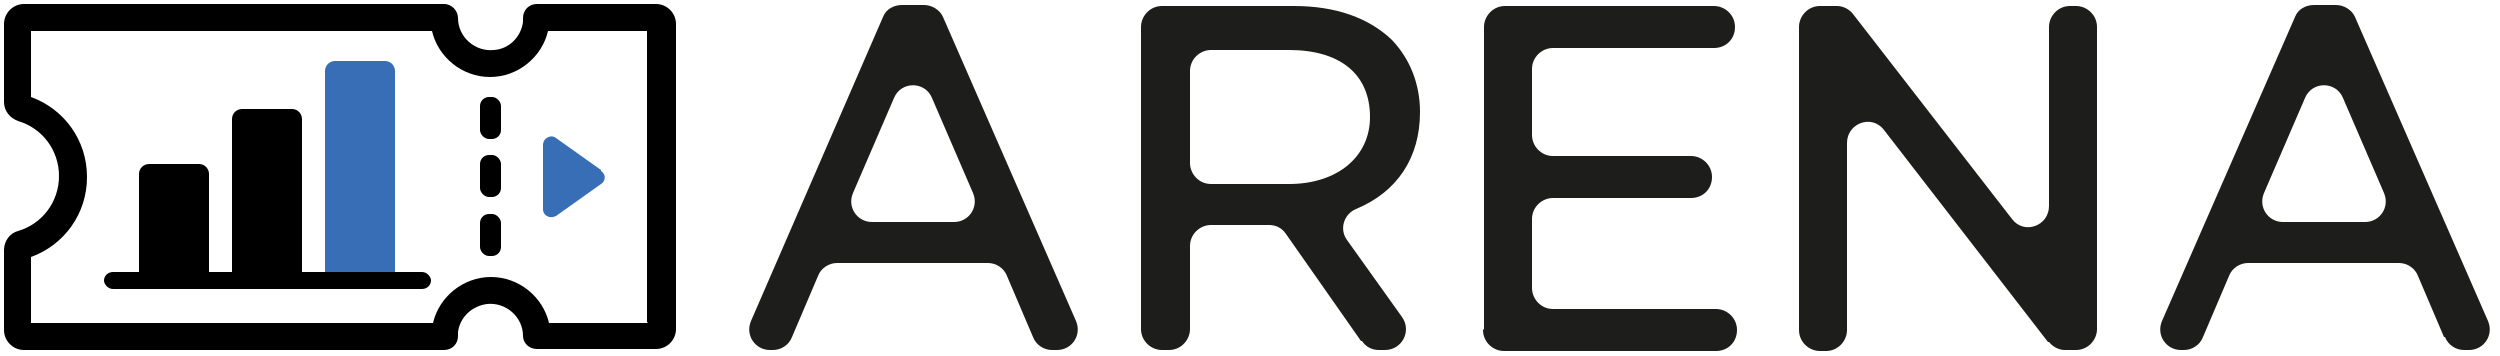
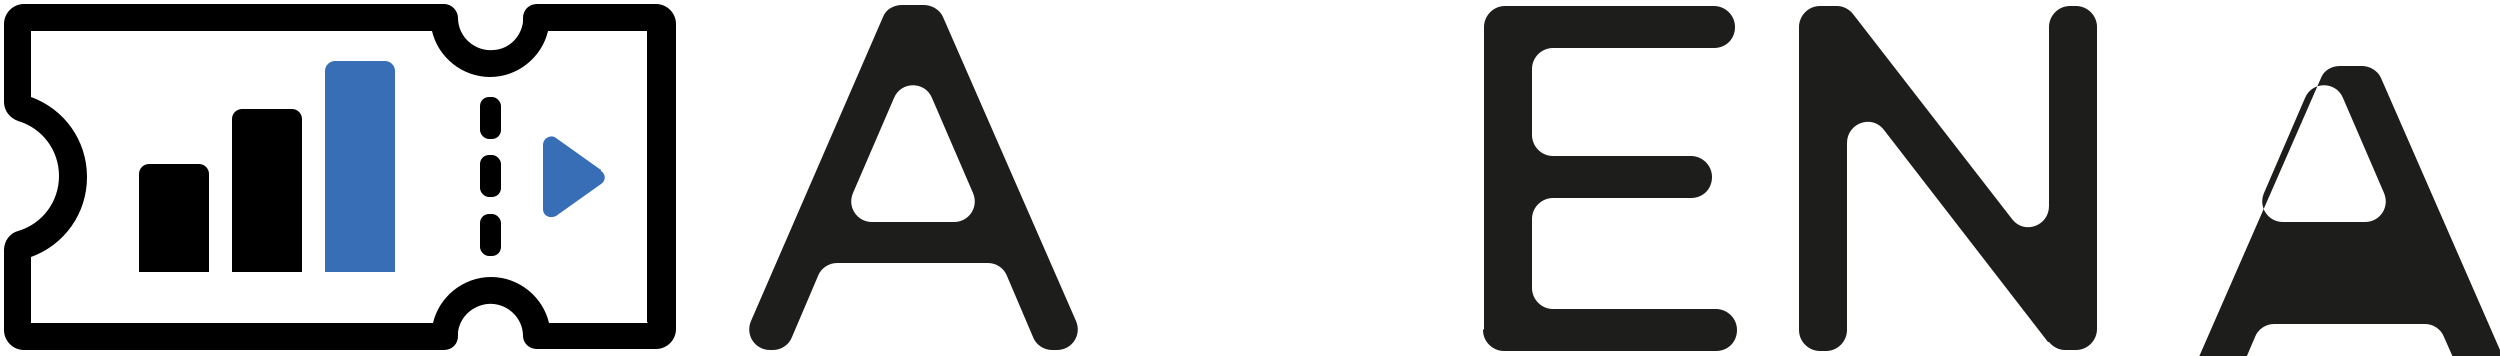
<svg xmlns="http://www.w3.org/2000/svg" id="Layer_1" version="1.1" viewBox="0 0 250 35.6">
  <defs>
    <style>
      .st0 {
        fill: #1d1d1b;
      }

      .st1 {
        fill: #376eb5;
      }
    </style>
  </defs>
  <path class="st0" d="M103.3,33.7l-2.6-6.1c-.3-.8-1.1-1.3-1.9-1.3h-15.1c-.8,0-1.6.5-1.9,1.3l-2.6,6.1c-.3.8-1.1,1.3-1.9,1.3h-.3c-1.5,0-2.5-1.5-1.9-2.9L88.3,1.7c.3-.8,1.1-1.2,1.9-1.2h2.2c.8,0,1.6.5,1.9,1.2l13.3,30.4c.6,1.4-.4,2.9-1.9,2.9h-.5c-.8,0-1.6-.5-1.9-1.3ZM87.2,22.2h8.2c1.5,0,2.5-1.5,1.9-2.9l-4.1-9.5c-.7-1.7-3.1-1.7-3.8,0l-4.1,9.5c-.6,1.4.4,2.9,1.9,2.9Z" />
-   <path class="st0" d="M136.1,34.1l-7.5-10.7c-.4-.6-1-.9-1.7-.9h-5.8c-1.1,0-2.1.9-2.1,2.1v8.3c0,1.1-.9,2.1-2.1,2.1h-.7c-1.1,0-2.1-.9-2.1-2.1V2.7c0-1.1.9-2.1,2.1-2.1h13.2c4.2,0,7.5,1.2,9.8,3.4,1.8,1.9,2.8,4.4,2.8,7.2h0c0,4.6-2.3,8-6.4,9.7h0c-1.2.5-1.7,2-.9,3.1l5.5,7.7c1,1.4,0,3.3-1.7,3.3h-.6c-.7,0-1.3-.3-1.7-.9ZM119,16.3c0,1.1.9,2.1,2.1,2.1h7.8c4.8,0,8.1-2.7,8.1-6.7h0c0-4.3-3-6.7-8.1-6.7h-7.8c-1.1,0-2.1.9-2.1,2.1v9.3Z" />
  <path class="st0" d="M148.4,32.9V2.7c0-1.1.9-2.1,2.1-2.1h20.9c1.1,0,2.1.9,2.1,2.1h0c0,1.2-.9,2.1-2.1,2.1h-16.1c-1.1,0-2.1.9-2.1,2.1v6.6c0,1.1.9,2.1,2.1,2.1h13.8c1.1,0,2.1.9,2.1,2.1h0c0,1.2-.9,2.1-2.1,2.1h-13.8c-1.1,0-2.1.9-2.1,2.1v6.9c0,1.1.9,2.1,2.1,2.1h16.3c1.1,0,2.1.9,2.1,2.1h0c0,1.2-.9,2.1-2.1,2.1h-21.2c-1.1,0-2.1-.9-2.1-2.1Z" />
  <path class="st0" d="M204.8,34.2l-16.4-21.2c-1.2-1.6-3.7-.7-3.7,1.3v18.7c0,1.1-.9,2.1-2.1,2.1h-.6c-1.1,0-2.1-.9-2.1-2.1V2.7c0-1.1.9-2.1,2.1-2.1h1.7c.6,0,1.2.3,1.6.8l15.9,20.5c1.2,1.6,3.7.7,3.7-1.3V2.7c0-1.1.9-2.1,2.1-2.1h.6c1.1,0,2.1.9,2.1,2.1v30.2c0,1.1-.9,2.1-2.1,2.1h-1.1c-.6,0-1.2-.3-1.6-.8Z" />
-   <path class="st0" d="M244.4,33.7l-2.6-6.1c-.3-.8-1.1-1.3-1.9-1.3h-15.1c-.8,0-1.6.5-1.9,1.3l-2.6,6.1c-.3.8-1.1,1.3-1.9,1.3h-.3c-1.5,0-2.5-1.5-1.9-2.9l13.3-30.4c.3-.8,1.1-1.2,1.9-1.2h2.2c.8,0,1.6.5,1.9,1.2l13.3,30.4c.6,1.4-.4,2.9-1.9,2.9h-.5c-.8,0-1.6-.5-1.9-1.3ZM228.3,22.2h8.2c1.5,0,2.5-1.5,1.9-2.9l-4.1-9.5c-.7-1.7-3.1-1.7-3.8,0l-4.1,9.5c-.6,1.4.4,2.9,1.9,2.9Z" />
+   <path class="st0" d="M244.4,33.7c-.3-.8-1.1-1.3-1.9-1.3h-15.1c-.8,0-1.6.5-1.9,1.3l-2.6,6.1c-.3.8-1.1,1.3-1.9,1.3h-.3c-1.5,0-2.5-1.5-1.9-2.9l13.3-30.4c.3-.8,1.1-1.2,1.9-1.2h2.2c.8,0,1.6.5,1.9,1.2l13.3,30.4c.6,1.4-.4,2.9-1.9,2.9h-.5c-.8,0-1.6-.5-1.9-1.3ZM228.3,22.2h8.2c1.5,0,2.5-1.5,1.9-2.9l-4.1-9.5c-.7-1.7-3.1-1.7-3.8,0l-4.1,9.5c-.6,1.4.4,2.9,1.9,2.9Z" />
  <g>
-     <rect x="10.4" y="27.2" width="32.7" height="1.7" rx=".9" ry=".9" />
    <path class="st1" d="M60.1,17l-4.5-3.2c-.5-.4-1.3,0-1.3.7v6.4c0,.7.7,1,1.3.7l4.5-3.2c.5-.3.5-1,0-1.3Z" />
    <g>
      <rect x="48" y="9.7" width="2.1" height="4.2" rx=".9" ry=".9" />
      <rect x="48" y="15.5" width="2.1" height="4.2" rx=".9" ry=".9" />
      <rect x="48" y="21.4" width="2.1" height="4.2" rx=".9" ry=".9" />
    </g>
    <path d="M65.5.4h-11.8c-.8,0-1.4.6-1.4,1.4,0,.1,0,.3,0,.4-.2,1.5-1.4,2.7-2.9,2.8-1.9.2-3.6-1.3-3.6-3.2,0-.7-.6-1.4-1.4-1.4H2.4C1.3.4.4,1.3.4,2.4v7.8c0,.9.6,1.6,1.4,1.9,2.4.7,4.1,2.9,4.1,5.5s-1.7,4.8-4.1,5.5c-.8.2-1.4,1-1.4,1.9v8c0,1.1.9,2,2,2h42c.8,0,1.4-.6,1.4-1.4,0-.1,0-.3,0-.4.2-1.5,1.4-2.6,2.9-2.8,1.9-.2,3.6,1.3,3.6,3.2h0c0,.7.6,1.3,1.4,1.3h11.9c1.1,0,2-.9,2-2V2.4c0-1.1-.9-2-2-2ZM64.8,32.3h-9.9c-.6-2.6-3-4.6-5.8-4.6s-5.2,2-5.8,4.6H3.1v-6.6c3.3-1.2,5.6-4.3,5.6-8s-2.3-6.8-5.6-8V3.1h40.1c.6,2.6,3,4.6,5.8,4.6s5.2-2,5.8-4.6h9.9v29.1Z" />
    <path d="M20.9,27.2v-9.8c0-.5-.4-1-1-1h-5c-.5,0-1,.4-1,1v9.8h6.9Z" />
    <path d="M30.2,27.2v-15.3c0-.5-.4-1-1-1h-5c-.5,0-1,.4-1,1v15.3h6.9Z" />
    <path class="st1" d="M39.5,27.2V7.1c0-.5-.4-1-1-1h-5c-.5,0-1,.4-1,1v20.1h6.9Z" />
  </g>
</svg>